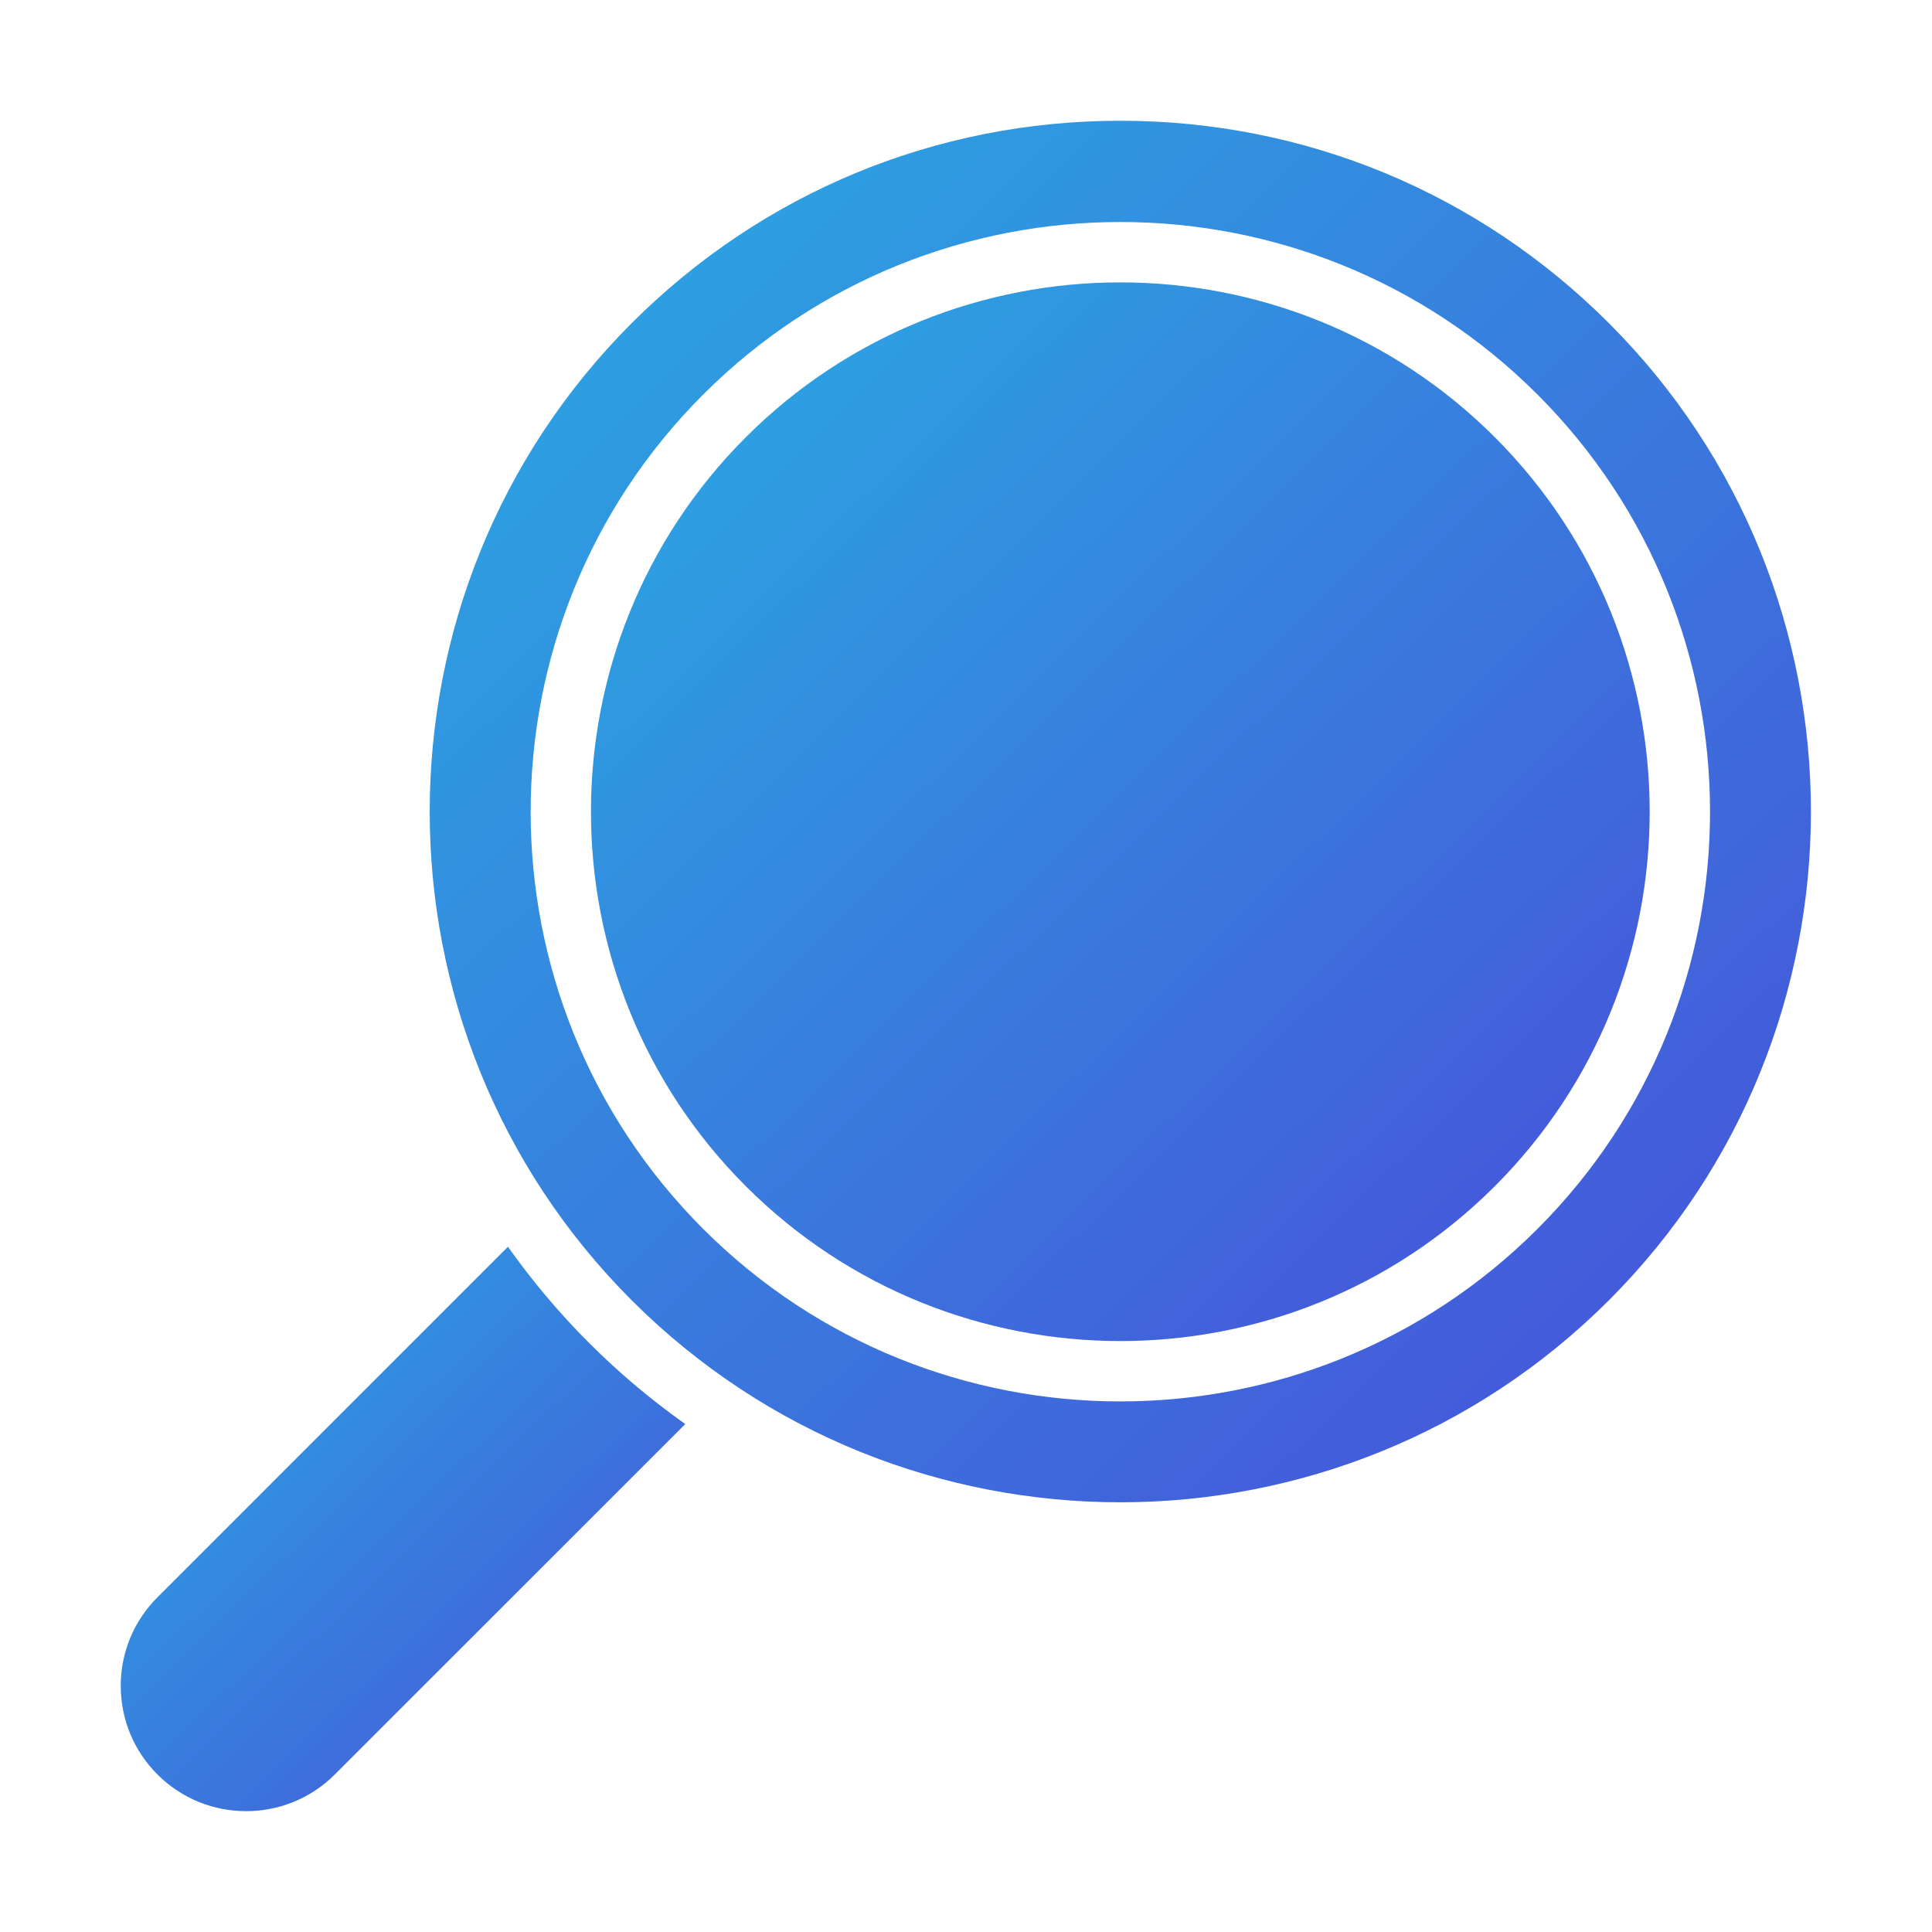
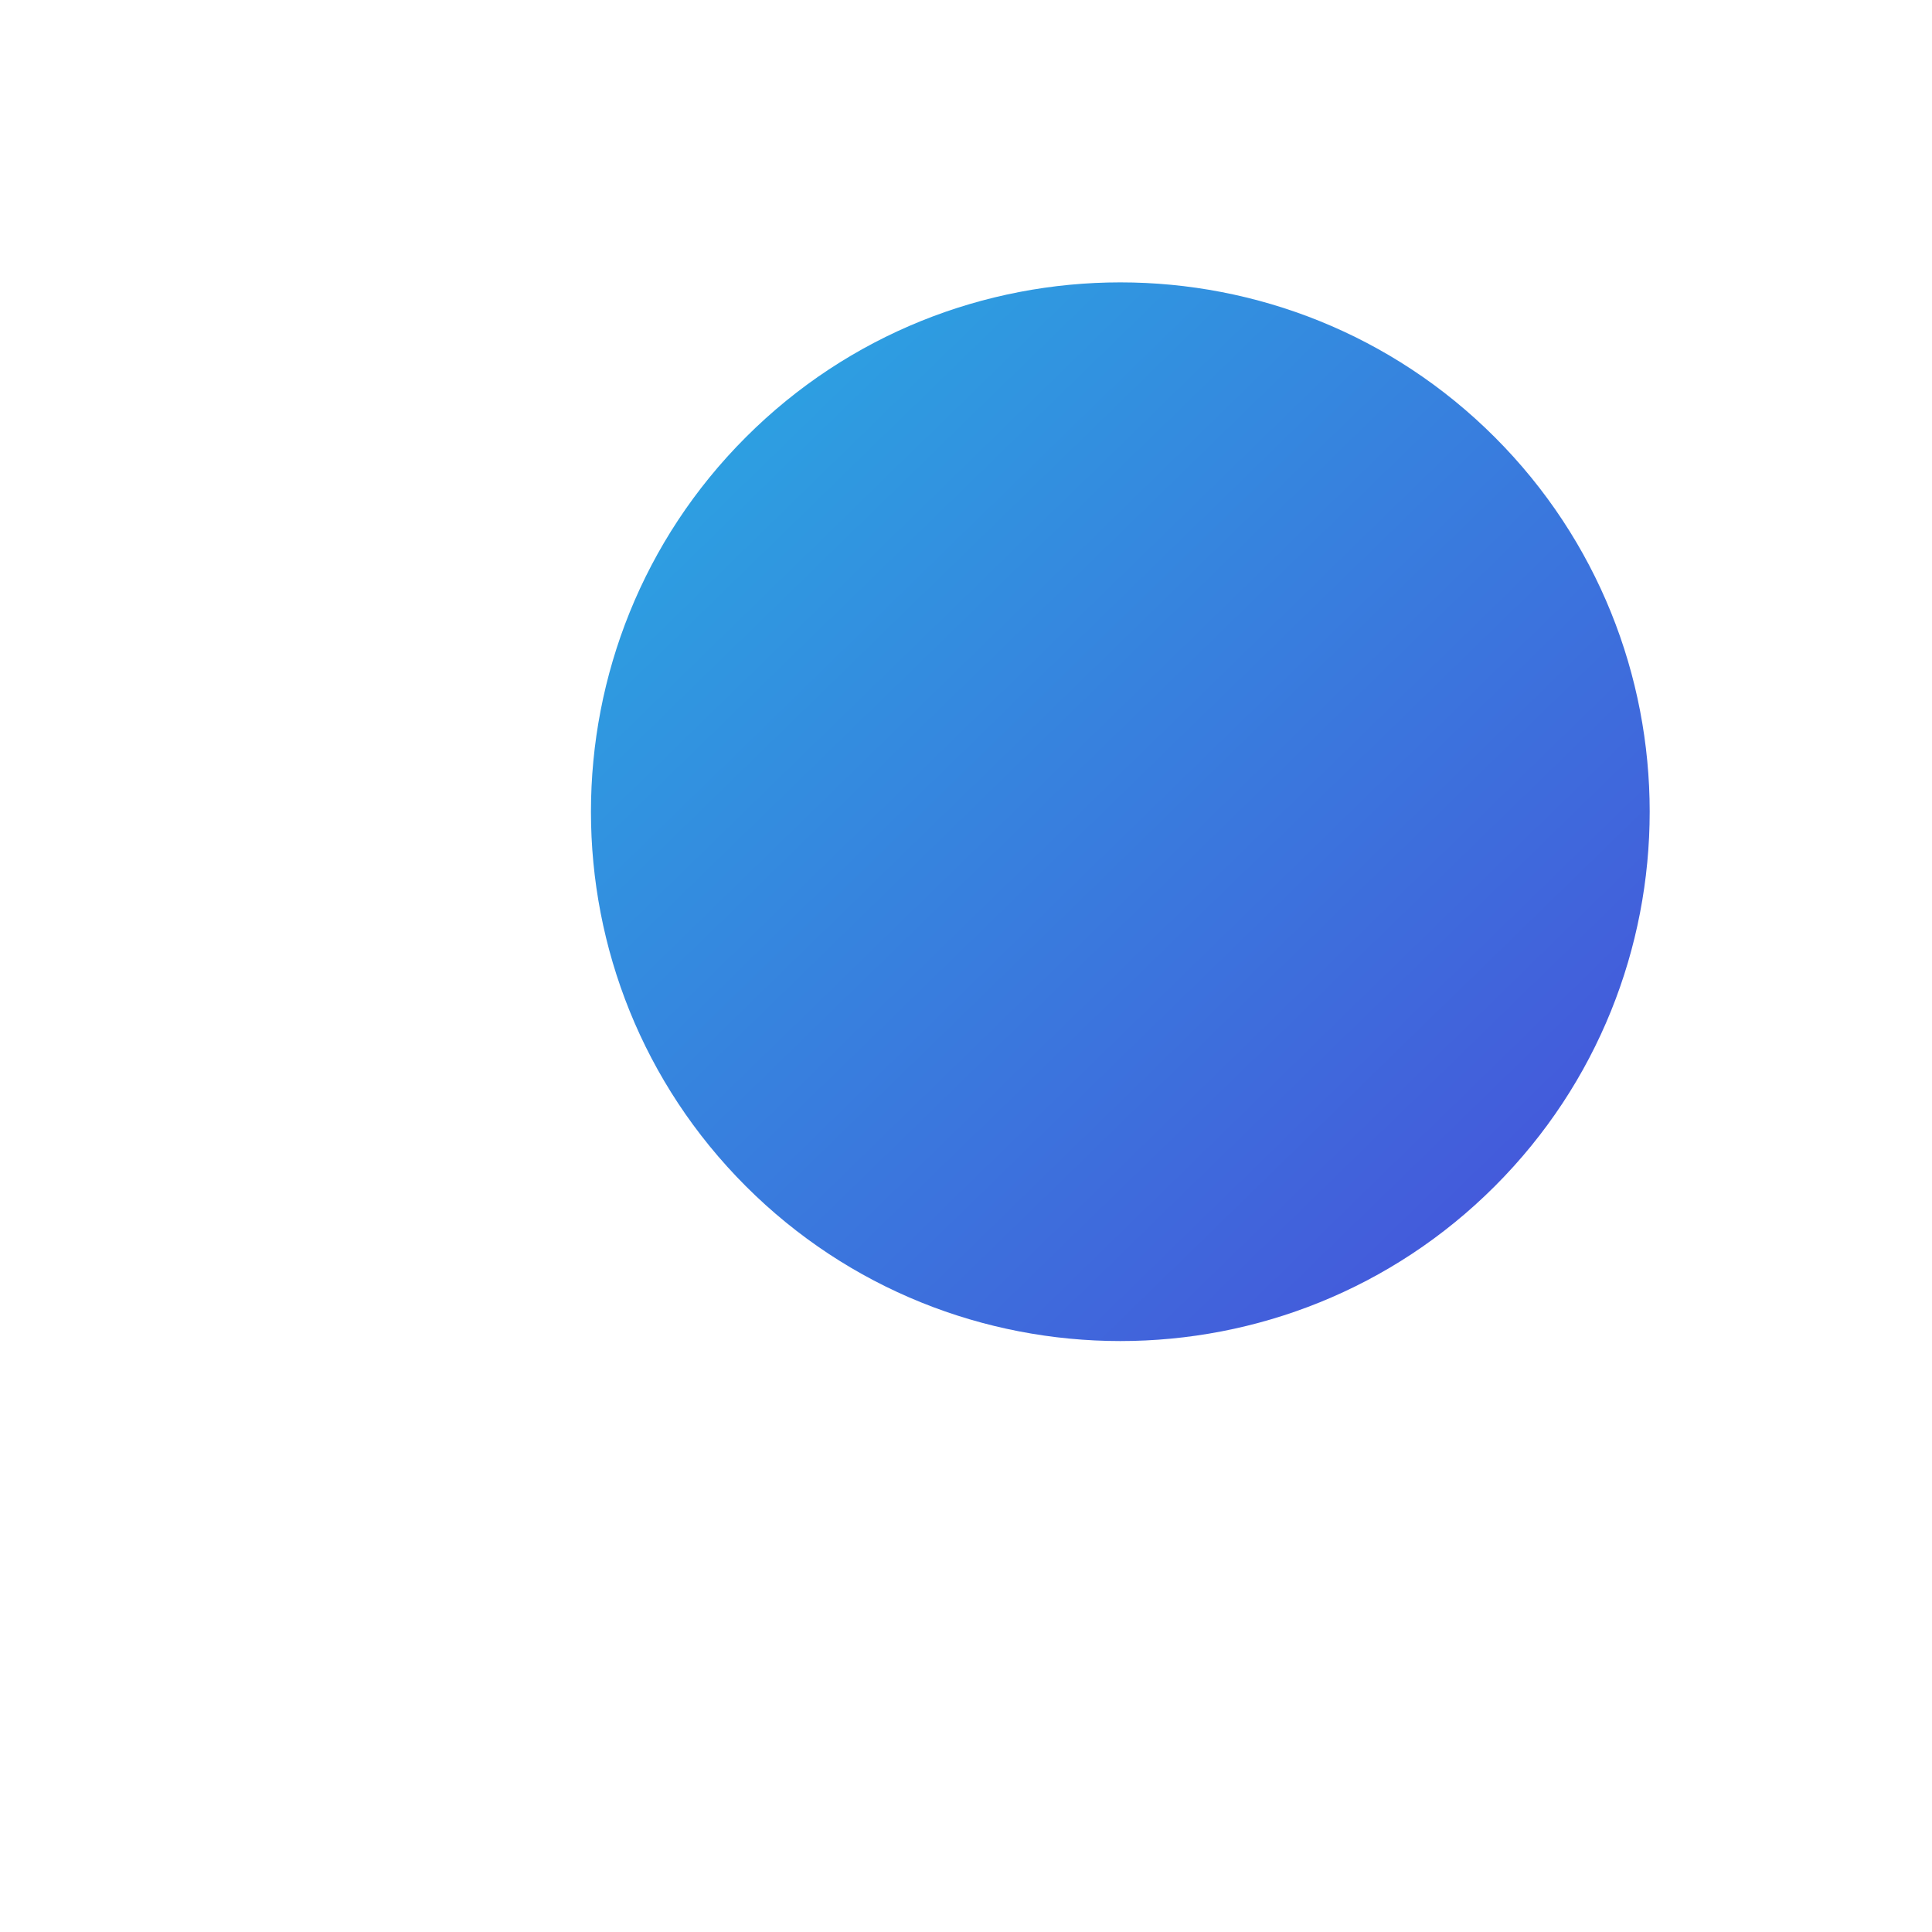
<svg xmlns="http://www.w3.org/2000/svg" width="32" height="32" viewBox="0 0 32 32" fill="none">
  <path d="M24.759 7.242C23.049 5.532 20.802 4.677 18.556 4.677C16.31 4.677 14.064 5.531 12.353 7.242C8.933 10.662 8.933 16.227 12.353 19.647C15.774 23.067 21.339 23.067 24.759 19.647C28.179 16.227 28.179 10.662 24.759 7.242Z" fill="url(#paint0_linear_453_3155)" />
-   <path d="M5.545 29.391L11.35 23.587C10.791 23.19 10.257 22.744 9.757 22.243C9.256 21.743 8.81 21.209 8.413 20.65L2.609 26.455C2.216 26.847 2 27.369 2 27.923C2 28.478 2.216 28.999 2.609 29.392C3.418 30.201 4.736 30.201 5.545 29.391Z" fill="url(#paint1_linear_453_3155)" />
-   <path d="M26.648 5.352C24.487 3.191 21.613 2 18.556 2C15.498 2 12.625 3.191 10.463 5.352C6.002 9.814 6.002 17.075 10.463 21.537C14.926 25.998 22.185 25.998 26.648 21.537C31.11 17.075 31.11 9.814 26.648 5.352H26.648ZM18.556 23.212C16.054 23.212 13.551 22.259 11.646 20.354C7.837 16.544 7.837 10.344 11.646 6.535C15.457 2.725 21.656 2.724 25.466 6.535C29.276 10.345 29.276 16.544 25.466 20.354C23.561 22.259 21.058 23.212 18.556 23.212Z" fill="url(#paint2_linear_453_3155)" />
  <defs>
    <linearGradient id="paint0_linear_453_3155" x1="1.241" y1="-4.343" x2="49.86" y2="45.564" gradientUnits="userSpaceOnUse">
      <stop offset="0.184" stop-color="#29ABE2" />
      <stop offset="0.821" stop-color="#6200D2" />
    </linearGradient>
    <linearGradient id="paint1_linear_453_3155" x1="-2.557" y1="15.842" x2="23.363" y2="42.45" gradientUnits="userSpaceOnUse">
      <stop offset="0.184" stop-color="#29ABE2" />
      <stop offset="0.821" stop-color="#6200D2" />
    </linearGradient>
    <linearGradient id="paint2_linear_453_3155" x1="-4.033" y1="-9.771" x2="59.412" y2="55.337" gradientUnits="userSpaceOnUse">
      <stop offset="0.184" stop-color="#29ABE2" />
      <stop offset="0.821" stop-color="#6200D2" />
    </linearGradient>
  </defs>
</svg>